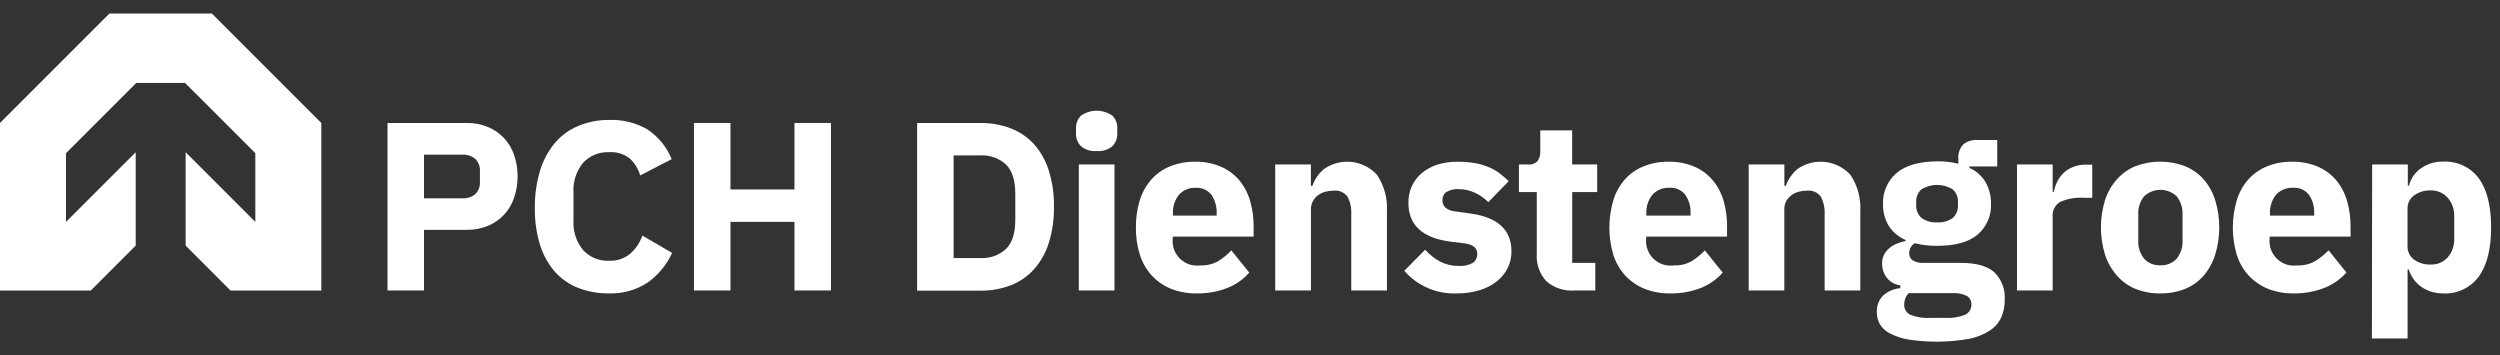
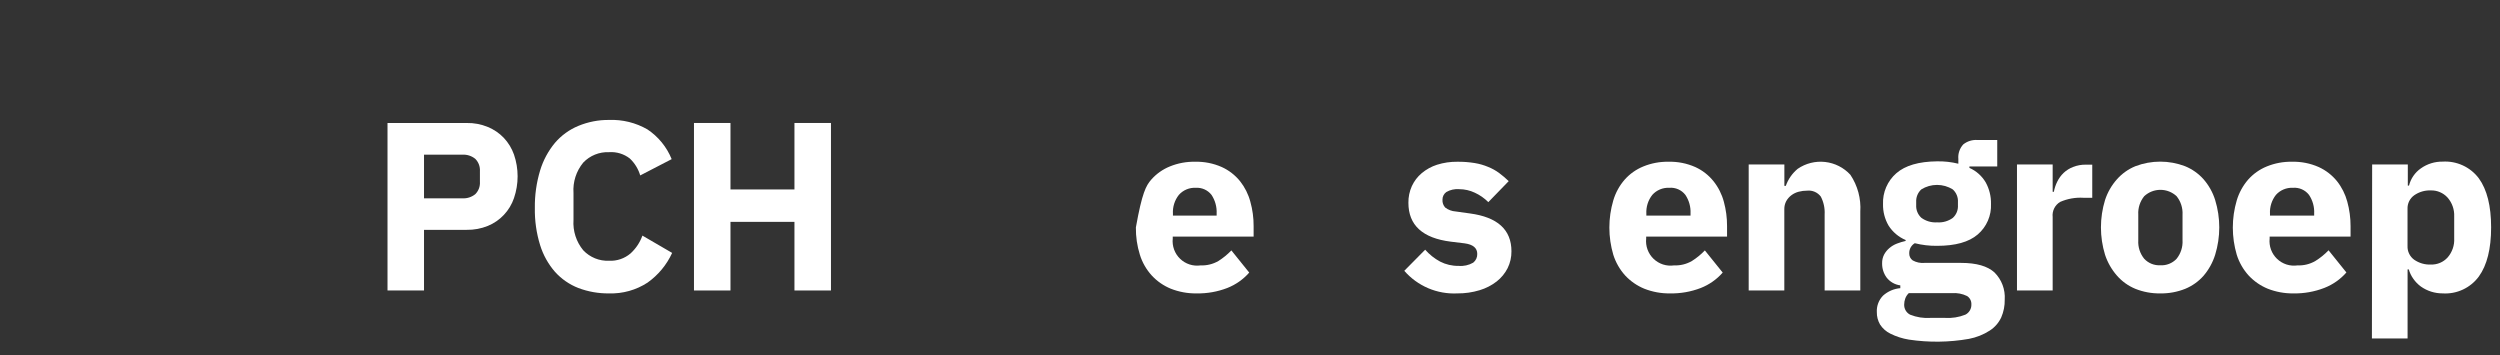
<svg xmlns="http://www.w3.org/2000/svg" width="183" height="26" viewBox="0 0 183 26" fill="none">
  <rect x="0" y="0" width="183" height="26" fill="#333333" stroke="none" />
-   <path d="M16.875 21.268H23.521V9.002L15.508 0.989H8.013L0 9.002V21.268H6.646L9.933 17.977V11.144L4.831 16.245V11.213L9.976 6.069H13.545L18.69 11.213V16.245L13.589 11.144V17.977L16.875 21.268Z" fill="white" />
  <path d="M28.366 21.264V9.003H34.163C34.693 8.993 35.219 9.092 35.709 9.294C36.15 9.475 36.549 9.746 36.879 10.091C37.209 10.443 37.463 10.859 37.624 11.314C37.978 12.346 37.978 13.467 37.624 14.5C37.469 14.957 37.218 15.375 36.887 15.726C36.557 16.078 36.155 16.354 35.709 16.537C35.218 16.735 34.692 16.833 34.163 16.824H31.038V21.264H28.366ZM31.038 14.517H33.85C34.19 14.537 34.526 14.428 34.79 14.213C34.908 14.095 35 13.953 35.059 13.797C35.117 13.641 35.141 13.474 35.13 13.307V12.533C35.141 12.366 35.116 12.199 35.058 12.043C34.999 11.887 34.908 11.745 34.79 11.627C34.526 11.412 34.19 11.303 33.85 11.322H31.038V14.517Z" fill="white" />
  <path d="M44.583 21.477C43.815 21.487 43.052 21.353 42.333 21.081C41.68 20.826 41.096 20.422 40.627 19.901C40.133 19.334 39.762 18.67 39.539 17.951C39.265 17.068 39.135 16.147 39.151 15.222C39.138 14.291 39.269 13.363 39.539 12.471C39.763 11.732 40.133 11.046 40.627 10.452C41.091 9.912 41.675 9.488 42.333 9.216C43.046 8.92 43.812 8.771 44.583 8.78C45.566 8.742 46.539 8.982 47.391 9.472C48.188 10.003 48.807 10.761 49.166 11.649L46.864 12.841C46.724 12.368 46.461 11.94 46.102 11.601C45.67 11.265 45.129 11.1 44.583 11.139C44.232 11.124 43.882 11.184 43.556 11.315C43.23 11.447 42.936 11.646 42.694 11.901C42.18 12.523 41.924 13.32 41.98 14.125V16.101C41.925 16.905 42.181 17.7 42.694 18.321C42.936 18.577 43.23 18.777 43.556 18.91C43.881 19.042 44.232 19.102 44.583 19.087C45.156 19.116 45.718 18.924 46.155 18.552C46.547 18.194 46.846 17.746 47.025 17.246L49.201 18.513C48.803 19.384 48.181 20.134 47.399 20.689C46.563 21.233 45.581 21.508 44.583 21.477Z" fill="white" />
  <path d="M58.154 16.24H53.471V21.263H50.799V9.002H53.471V13.868H58.154V9.002H60.827V21.263H58.154V16.24Z" fill="white" />
-   <path d="M67.134 9.002H71.756C72.512 8.994 73.263 9.125 73.972 9.39C74.62 9.635 75.203 10.029 75.674 10.539C76.168 11.093 76.539 11.745 76.762 12.454C77.034 13.321 77.165 14.226 77.149 15.135C77.165 16.042 77.034 16.946 76.762 17.812C76.539 18.52 76.168 19.173 75.674 19.727C75.204 20.242 74.622 20.64 73.972 20.889C73.264 21.156 72.512 21.287 71.756 21.277H67.134V9.002ZM71.756 18.891C72.098 18.91 72.44 18.861 72.763 18.747C73.086 18.633 73.383 18.455 73.636 18.225C74.095 17.782 74.323 17.068 74.32 16.084V14.186C74.32 13.203 74.092 12.487 73.636 12.04C73.383 11.81 73.086 11.633 72.763 11.519C72.44 11.405 72.098 11.355 71.756 11.374H69.806V18.891H71.756Z" fill="white" />
-   <path d="M80.274 11.056C79.859 11.094 79.446 10.966 79.125 10.7C79.006 10.578 78.912 10.434 78.85 10.275C78.788 10.117 78.758 9.947 78.764 9.777V9.389C78.758 9.219 78.787 9.049 78.849 8.891C78.912 8.732 79.005 8.588 79.125 8.467C79.463 8.232 79.865 8.105 80.276 8.105C80.688 8.105 81.09 8.232 81.428 8.467C81.547 8.588 81.64 8.733 81.701 8.891C81.763 9.05 81.791 9.219 81.784 9.389V9.777C81.79 9.947 81.762 10.116 81.701 10.275C81.639 10.433 81.546 10.578 81.428 10.7C81.105 10.966 80.691 11.094 80.274 11.056ZM78.968 12.04H81.58V21.263H78.968V12.04Z" fill="white" />
-   <path d="M87.582 21.477C86.939 21.486 86.3 21.369 85.702 21.133C85.173 20.916 84.697 20.587 84.309 20.167C83.911 19.73 83.614 19.212 83.439 18.648C83.236 18 83.138 17.324 83.147 16.646C83.139 15.976 83.235 15.31 83.43 14.669C83.6 14.11 83.886 13.592 84.27 13.15C84.642 12.727 85.109 12.396 85.632 12.184C86.218 11.945 86.846 11.828 87.478 11.84C88.151 11.823 88.82 11.955 89.436 12.228C89.956 12.465 90.413 12.82 90.772 13.264C91.124 13.707 91.38 14.219 91.525 14.765C91.688 15.346 91.768 15.947 91.765 16.55V17.32H85.845V17.459C85.816 17.731 85.849 18.006 85.942 18.263C86.035 18.52 86.186 18.752 86.383 18.942C86.579 19.131 86.816 19.274 87.076 19.358C87.336 19.442 87.612 19.466 87.882 19.427C88.34 19.446 88.792 19.334 89.188 19.105C89.534 18.886 89.853 18.625 90.137 18.33L91.443 19.953C91.005 20.452 90.454 20.838 89.837 21.081C89.118 21.358 88.352 21.492 87.582 21.477ZM87.53 13.747C87.298 13.735 87.067 13.775 86.853 13.865C86.639 13.954 86.448 14.091 86.294 14.265C85.984 14.655 85.829 15.147 85.859 15.645V15.784H89.058V15.627C89.081 15.145 88.949 14.668 88.683 14.265C88.547 14.091 88.371 13.954 88.171 13.863C87.97 13.773 87.75 13.733 87.53 13.747Z" fill="white" />
-   <path d="M93.345 21.264V12.04H95.957V13.607H96.065C96.234 13.119 96.536 12.686 96.936 12.358C97.523 11.954 98.237 11.776 98.945 11.856C99.654 11.936 100.31 12.269 100.792 12.793C101.327 13.589 101.584 14.54 101.523 15.496V21.264H98.912V15.697C98.94 15.244 98.844 14.793 98.633 14.391C98.518 14.238 98.366 14.117 98.19 14.041C98.015 13.965 97.823 13.935 97.632 13.956C97.425 13.955 97.219 13.981 97.019 14.034C96.824 14.085 96.641 14.172 96.479 14.291C96.323 14.406 96.195 14.555 96.105 14.726C96.006 14.906 95.957 15.109 95.961 15.314V21.264H93.345Z" fill="white" />
+   <path d="M87.582 21.477C86.939 21.486 86.3 21.369 85.702 21.133C85.173 20.916 84.697 20.587 84.309 20.167C83.911 19.73 83.614 19.212 83.439 18.648C83.236 18 83.138 17.324 83.147 16.646C83.6 14.11 83.886 13.592 84.27 13.15C84.642 12.727 85.109 12.396 85.632 12.184C86.218 11.945 86.846 11.828 87.478 11.84C88.151 11.823 88.82 11.955 89.436 12.228C89.956 12.465 90.413 12.82 90.772 13.264C91.124 13.707 91.38 14.219 91.525 14.765C91.688 15.346 91.768 15.947 91.765 16.55V17.32H85.845V17.459C85.816 17.731 85.849 18.006 85.942 18.263C86.035 18.52 86.186 18.752 86.383 18.942C86.579 19.131 86.816 19.274 87.076 19.358C87.336 19.442 87.612 19.466 87.882 19.427C88.34 19.446 88.792 19.334 89.188 19.105C89.534 18.886 89.853 18.625 90.137 18.33L91.443 19.953C91.005 20.452 90.454 20.838 89.837 21.081C89.118 21.358 88.352 21.492 87.582 21.477ZM87.53 13.747C87.298 13.735 87.067 13.775 86.853 13.865C86.639 13.954 86.448 14.091 86.294 14.265C85.984 14.655 85.829 15.147 85.859 15.645V15.784H89.058V15.627C89.081 15.145 88.949 14.668 88.683 14.265C88.547 14.091 88.371 13.954 88.171 13.863C87.97 13.773 87.75 13.733 87.53 13.747Z" fill="white" />
  <path d="M106.677 21.477C105.947 21.513 105.218 21.383 104.545 21.097C103.873 20.81 103.274 20.375 102.794 19.823L104.322 18.278C104.632 18.63 105.002 18.924 105.415 19.148C105.832 19.362 106.295 19.47 106.764 19.462C107.138 19.497 107.514 19.415 107.839 19.227C107.935 19.151 108.012 19.053 108.064 18.942C108.115 18.831 108.139 18.709 108.135 18.587C108.135 18.151 107.826 17.895 107.204 17.812L106.202 17.69C104.131 17.432 103.095 16.483 103.095 14.844C103.089 14.424 103.175 14.008 103.347 13.625C103.515 13.259 103.762 12.935 104.07 12.676C104.4 12.399 104.782 12.189 105.193 12.058C105.673 11.908 106.174 11.834 106.677 11.84C107.104 11.835 107.531 11.867 107.952 11.936C108.29 11.991 108.62 12.086 108.936 12.219C109.216 12.331 109.48 12.477 109.724 12.654C109.974 12.841 110.212 13.043 110.438 13.259L108.945 14.796C108.658 14.508 108.322 14.273 107.952 14.104C107.597 13.936 107.209 13.849 106.816 13.847C106.487 13.819 106.158 13.892 105.872 14.056C105.782 14.12 105.71 14.205 105.66 14.304C105.611 14.402 105.586 14.511 105.589 14.622C105.582 14.725 105.596 14.829 105.631 14.927C105.665 15.025 105.719 15.115 105.789 15.192C106.01 15.362 106.277 15.462 106.555 15.479L107.591 15.623C109.622 15.893 110.638 16.817 110.638 18.395C110.643 18.822 110.548 19.244 110.359 19.627C110.167 20.007 109.893 20.34 109.558 20.602C109.186 20.89 108.764 21.107 108.313 21.242C107.783 21.403 107.231 21.482 106.677 21.477Z" fill="white" />
-   <path d="M115.234 21.264C114.865 21.291 114.494 21.244 114.142 21.127C113.791 21.01 113.467 20.824 113.188 20.58C112.942 20.311 112.754 19.995 112.634 19.651C112.514 19.306 112.466 18.942 112.492 18.578V14.06H111.186V12.04H111.835C111.966 12.056 112.098 12.041 112.223 11.997C112.347 11.953 112.46 11.882 112.553 11.788C112.697 11.572 112.765 11.315 112.749 11.057V9.546H115.082V12.04H116.914V14.06H115.086V19.244H116.775V21.264H115.234Z" fill="white" />
  <path d="M122.241 21.477C121.598 21.486 120.959 21.369 120.361 21.133C119.831 20.915 119.355 20.586 118.964 20.167C118.568 19.729 118.271 19.211 118.093 18.648C117.71 17.349 117.71 15.968 118.093 14.669C118.259 14.11 118.542 13.591 118.925 13.15C119.3 12.727 119.768 12.397 120.292 12.184C120.877 11.945 121.505 11.828 122.137 11.84C122.81 11.823 123.479 11.955 124.096 12.228C124.614 12.464 125.071 12.819 125.428 13.264C125.782 13.706 126.039 14.218 126.185 14.765C126.344 15.347 126.423 15.947 126.42 16.55V17.32H120.5V17.459C120.471 17.732 120.504 18.007 120.598 18.264C120.691 18.521 120.842 18.754 121.039 18.944C121.236 19.133 121.474 19.276 121.734 19.36C121.995 19.443 122.271 19.466 122.542 19.427C122.999 19.446 123.452 19.334 123.848 19.105C124.195 18.887 124.513 18.626 124.796 18.33L126.102 19.953C125.664 20.452 125.114 20.838 124.496 21.081C123.777 21.358 123.012 21.492 122.241 21.477ZM122.189 13.747C121.957 13.735 121.725 13.776 121.51 13.866C121.296 13.955 121.104 14.091 120.949 14.265C120.64 14.656 120.486 15.147 120.513 15.645V15.784H123.747V15.627C123.771 15.144 123.638 14.666 123.369 14.265C123.231 14.087 123.051 13.946 122.845 13.856C122.639 13.765 122.413 13.728 122.189 13.747Z" fill="white" />
  <path d="M128.004 21.264V12.04H130.616V13.607H130.72C130.892 13.12 131.193 12.688 131.591 12.358C132.178 11.954 132.892 11.776 133.6 11.856C134.309 11.936 134.965 12.269 135.447 12.793C135.981 13.59 136.236 14.54 136.174 15.496V21.264H133.563V15.697C133.589 15.244 133.492 14.793 133.284 14.391C133.168 14.238 133.015 14.117 132.839 14.041C132.662 13.965 132.469 13.935 132.279 13.956C132.072 13.955 131.865 13.982 131.665 14.034C131.471 14.084 131.289 14.171 131.13 14.291C130.974 14.408 130.845 14.556 130.751 14.726C130.656 14.907 130.608 15.109 130.612 15.314V21.264H128.004Z" fill="white" />
  <path d="M146.746 21.93C146.756 22.378 146.668 22.824 146.49 23.235C146.308 23.626 146.02 23.958 145.658 24.193C145.191 24.495 144.669 24.703 144.122 24.806C142.67 25.061 141.187 25.078 139.73 24.859C139.259 24.783 138.803 24.636 138.376 24.424C138.067 24.274 137.805 24.042 137.619 23.753C137.46 23.479 137.378 23.165 137.384 22.848C137.372 22.625 137.406 22.403 137.485 22.195C137.563 21.986 137.685 21.797 137.841 21.638C138.192 21.325 138.635 21.134 139.103 21.094V20.889C138.708 20.838 138.348 20.634 138.102 20.319C137.88 20.017 137.764 19.649 137.771 19.274C137.765 19.05 137.816 18.829 137.919 18.63C138.017 18.449 138.149 18.288 138.307 18.156C138.471 18.016 138.658 17.906 138.86 17.829C139.065 17.75 139.276 17.686 139.491 17.638V17.568C138.976 17.351 138.541 16.982 138.242 16.511C137.965 16.034 137.825 15.49 137.837 14.939C137.82 14.514 137.899 14.09 138.068 13.699C138.237 13.308 138.491 12.96 138.812 12.68C139.462 12.114 140.454 11.824 141.789 11.81C142.315 11.799 142.84 11.858 143.351 11.984V11.636C143.334 11.443 143.356 11.248 143.419 11.064C143.481 10.88 143.581 10.712 143.713 10.569C144.003 10.338 144.369 10.223 144.74 10.247H146.198V12.184H144.161V12.289C144.66 12.509 145.077 12.881 145.354 13.351C145.618 13.831 145.752 14.373 145.741 14.922C145.76 15.345 145.683 15.766 145.514 16.155C145.346 16.543 145.092 16.888 144.77 17.163C144.122 17.721 143.129 17.995 141.793 17.995C141.243 18.002 140.695 17.937 140.161 17.803C140.034 17.879 139.929 17.988 139.858 18.118C139.787 18.248 139.752 18.395 139.756 18.543C139.752 18.644 139.773 18.744 139.817 18.834C139.861 18.925 139.927 19.003 140.009 19.061C140.274 19.209 140.577 19.272 140.879 19.244H143.547C144.675 19.244 145.489 19.479 145.998 19.945C146.257 20.203 146.458 20.514 146.587 20.856C146.716 21.198 146.77 21.564 146.746 21.93ZM144.305 22.282C144.311 22.161 144.285 22.04 144.229 21.932C144.173 21.824 144.09 21.733 143.987 21.668C143.644 21.5 143.262 21.428 142.881 21.459H139.721C139.607 21.569 139.519 21.703 139.465 21.851C139.414 21.991 139.387 22.138 139.386 22.286C139.379 22.44 139.417 22.592 139.494 22.725C139.571 22.857 139.685 22.965 139.822 23.035C140.295 23.224 140.805 23.305 141.314 23.27H142.368C142.877 23.304 143.387 23.224 143.861 23.035C144 22.966 144.116 22.858 144.194 22.724C144.273 22.591 144.312 22.437 144.305 22.282ZM141.793 16.276C142.202 16.307 142.609 16.193 142.942 15.953C143.072 15.836 143.173 15.691 143.239 15.529C143.304 15.367 143.332 15.192 143.321 15.018V14.796C143.332 14.622 143.304 14.448 143.238 14.287C143.173 14.125 143.072 13.981 142.942 13.864C142.597 13.649 142.198 13.535 141.791 13.535C141.384 13.535 140.985 13.649 140.64 13.864C140.512 13.982 140.412 14.126 140.347 14.288C140.283 14.449 140.255 14.622 140.265 14.796V15.005C140.255 15.178 140.282 15.353 140.347 15.515C140.412 15.677 140.512 15.822 140.64 15.94C140.972 16.185 141.381 16.304 141.793 16.276Z" fill="white" />
  <path d="M147.643 21.263V12.04H150.255V14.042H150.342C150.39 13.784 150.473 13.534 150.59 13.298C150.706 13.059 150.863 12.842 151.055 12.658C151.256 12.469 151.491 12.321 151.748 12.223C152.049 12.104 152.372 12.046 152.696 12.053H153.153V14.477H152.505C151.923 14.442 151.342 14.545 150.807 14.778C150.619 14.889 150.466 15.053 150.368 15.249C150.27 15.445 150.231 15.665 150.255 15.883V21.263H147.643Z" fill="white" />
  <path d="M158.129 21.477C157.506 21.487 156.887 21.373 156.309 21.142C155.791 20.928 155.329 20.598 154.96 20.175C154.57 19.73 154.274 19.21 154.089 18.648C153.689 17.343 153.689 15.948 154.089 14.643C154.271 14.082 154.568 13.565 154.96 13.124C155.331 12.706 155.792 12.379 156.309 12.167C157.481 11.72 158.776 11.72 159.948 12.167C160.466 12.378 160.929 12.706 161.302 13.124C161.686 13.567 161.975 14.084 162.15 14.643C162.551 15.948 162.551 17.343 162.15 18.648C161.975 19.208 161.689 19.727 161.31 20.175C160.94 20.598 160.476 20.928 159.957 21.142C159.376 21.374 158.754 21.488 158.129 21.477ZM158.129 19.418C158.351 19.432 158.573 19.396 158.78 19.314C158.987 19.232 159.173 19.106 159.325 18.944C159.633 18.563 159.788 18.082 159.761 17.594V15.714C159.788 15.225 159.633 14.742 159.325 14.36C159.004 14.062 158.581 13.896 158.142 13.896C157.703 13.896 157.28 14.062 156.958 14.36C156.649 14.741 156.493 15.224 156.522 15.714V17.594C156.493 18.083 156.648 18.564 156.958 18.944C157.107 19.103 157.289 19.228 157.491 19.31C157.693 19.392 157.911 19.428 158.129 19.418Z" fill="white" />
  <path d="M167.878 21.477C167.235 21.486 166.596 21.369 165.998 21.133C165.468 20.915 164.991 20.586 164.601 20.167C164.204 19.729 163.907 19.211 163.73 18.648C163.347 17.349 163.347 15.968 163.73 14.669C163.897 14.11 164.18 13.593 164.562 13.15C164.937 12.727 165.404 12.397 165.928 12.184C166.514 11.945 167.142 11.828 167.774 11.84C168.447 11.823 169.116 11.955 169.732 12.228C170.252 12.465 170.709 12.82 171.069 13.264C171.42 13.707 171.676 14.219 171.822 14.765C171.982 15.347 172.062 15.947 172.061 16.55V17.32H166.137V17.459C166.108 17.732 166.141 18.007 166.234 18.264C166.328 18.521 166.479 18.754 166.676 18.944C166.873 19.133 167.11 19.276 167.371 19.36C167.631 19.443 167.908 19.466 168.178 19.427C168.636 19.446 169.089 19.334 169.484 19.105C169.838 18.885 170.163 18.622 170.451 18.321L171.756 19.945C171.318 20.443 170.768 20.83 170.15 21.072C169.427 21.354 168.655 21.492 167.878 21.477ZM167.839 13.747C167.607 13.735 167.375 13.776 167.16 13.866C166.946 13.955 166.754 14.091 166.599 14.265C166.29 14.656 166.135 15.147 166.163 15.645V15.784H169.397V15.627C169.421 15.144 169.288 14.666 169.019 14.265C168.881 14.087 168.701 13.946 168.495 13.856C168.289 13.765 168.063 13.728 167.839 13.747Z" fill="white" />
  <path d="M173.641 12.04H176.252V13.585H176.34C176.467 13.073 176.776 12.624 177.21 12.323C177.674 11.995 178.23 11.823 178.799 11.831C179.308 11.799 179.818 11.895 180.281 12.109C180.745 12.323 181.148 12.65 181.454 13.059C182.05 13.881 182.35 15.074 182.35 16.645C182.35 18.216 182.05 19.409 181.454 20.236C181.151 20.649 180.749 20.98 180.285 21.196C179.821 21.413 179.31 21.509 178.799 21.476C178.23 21.478 177.675 21.303 177.21 20.976C176.996 20.819 176.809 20.628 176.657 20.41C176.506 20.201 176.393 19.966 176.322 19.718H176.235V24.776H173.624L173.641 12.04ZM177.946 19.365C178.174 19.372 178.401 19.329 178.612 19.24C178.822 19.151 179.011 19.017 179.164 18.848C179.501 18.462 179.675 17.961 179.647 17.45V15.853C179.671 15.341 179.495 14.84 179.156 14.456C179.001 14.287 178.813 14.154 178.602 14.065C178.392 13.975 178.165 13.932 177.937 13.938C177.501 13.921 177.071 14.048 176.714 14.299C176.558 14.412 176.432 14.561 176.347 14.735C176.263 14.908 176.223 15.099 176.231 15.291V18.012C176.223 18.205 176.264 18.397 176.348 18.57C176.432 18.744 176.558 18.895 176.714 19.009C177.074 19.26 177.507 19.385 177.946 19.365Z" fill="white" />
</svg>